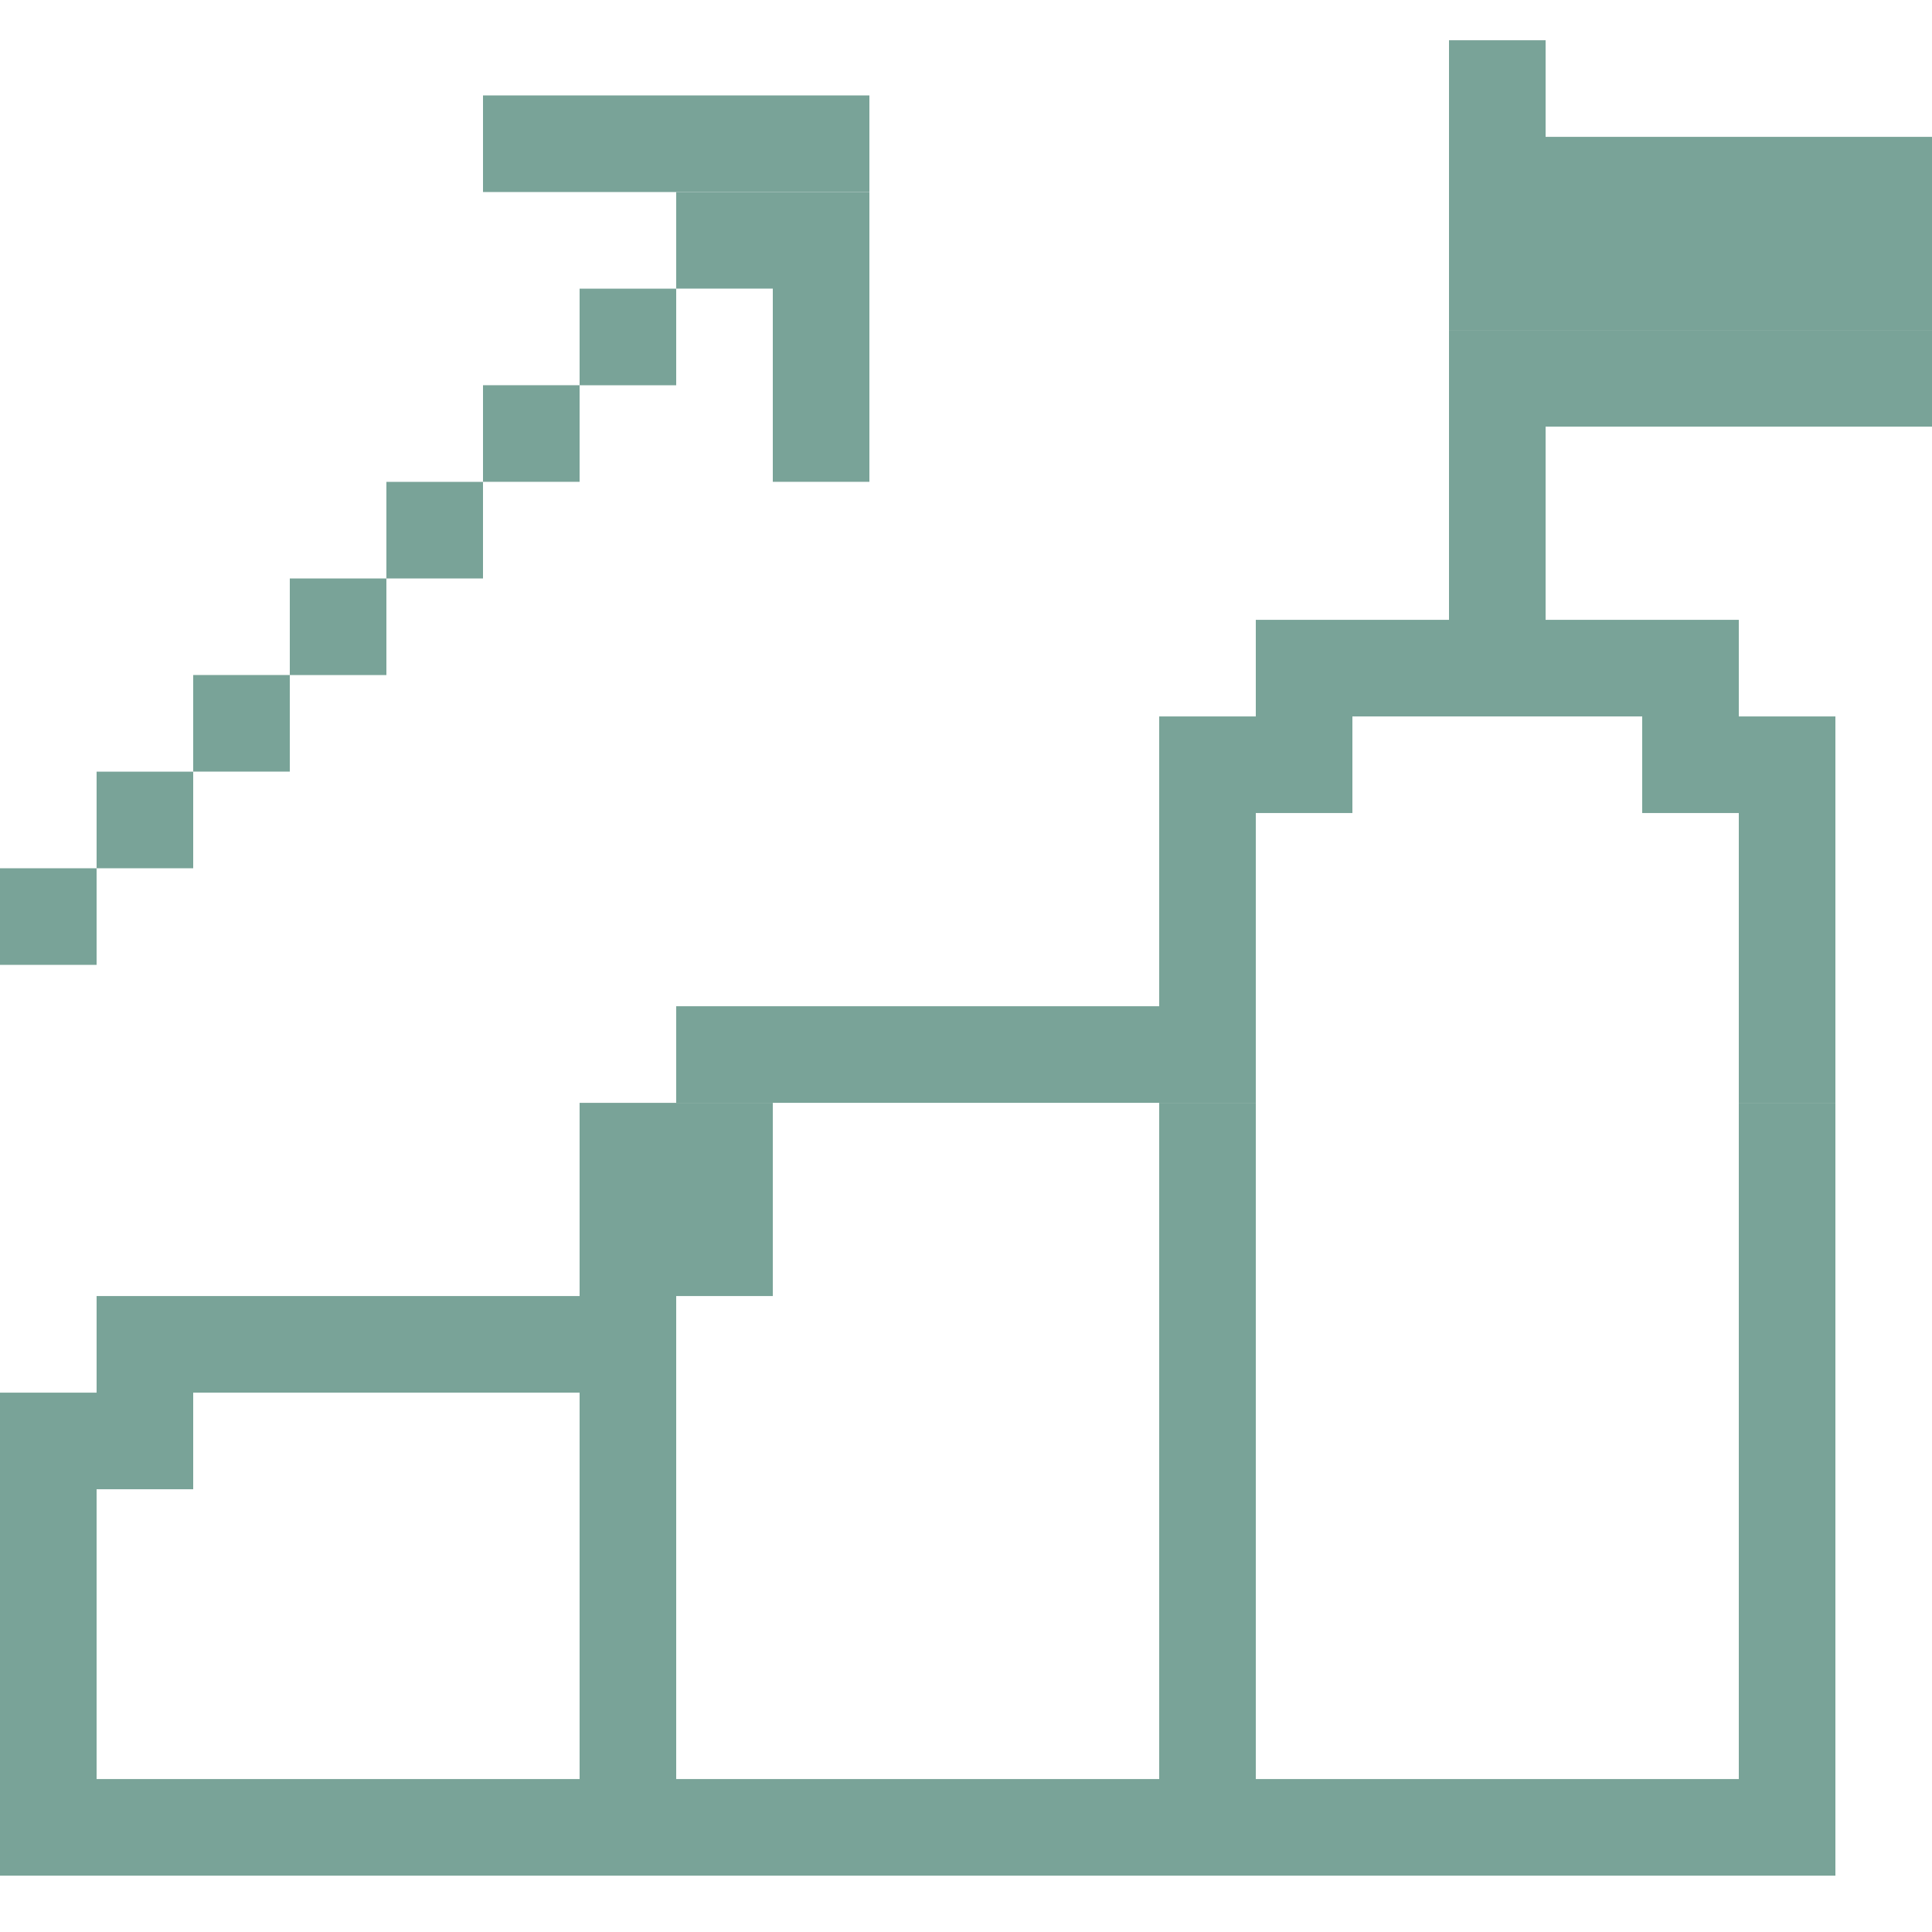
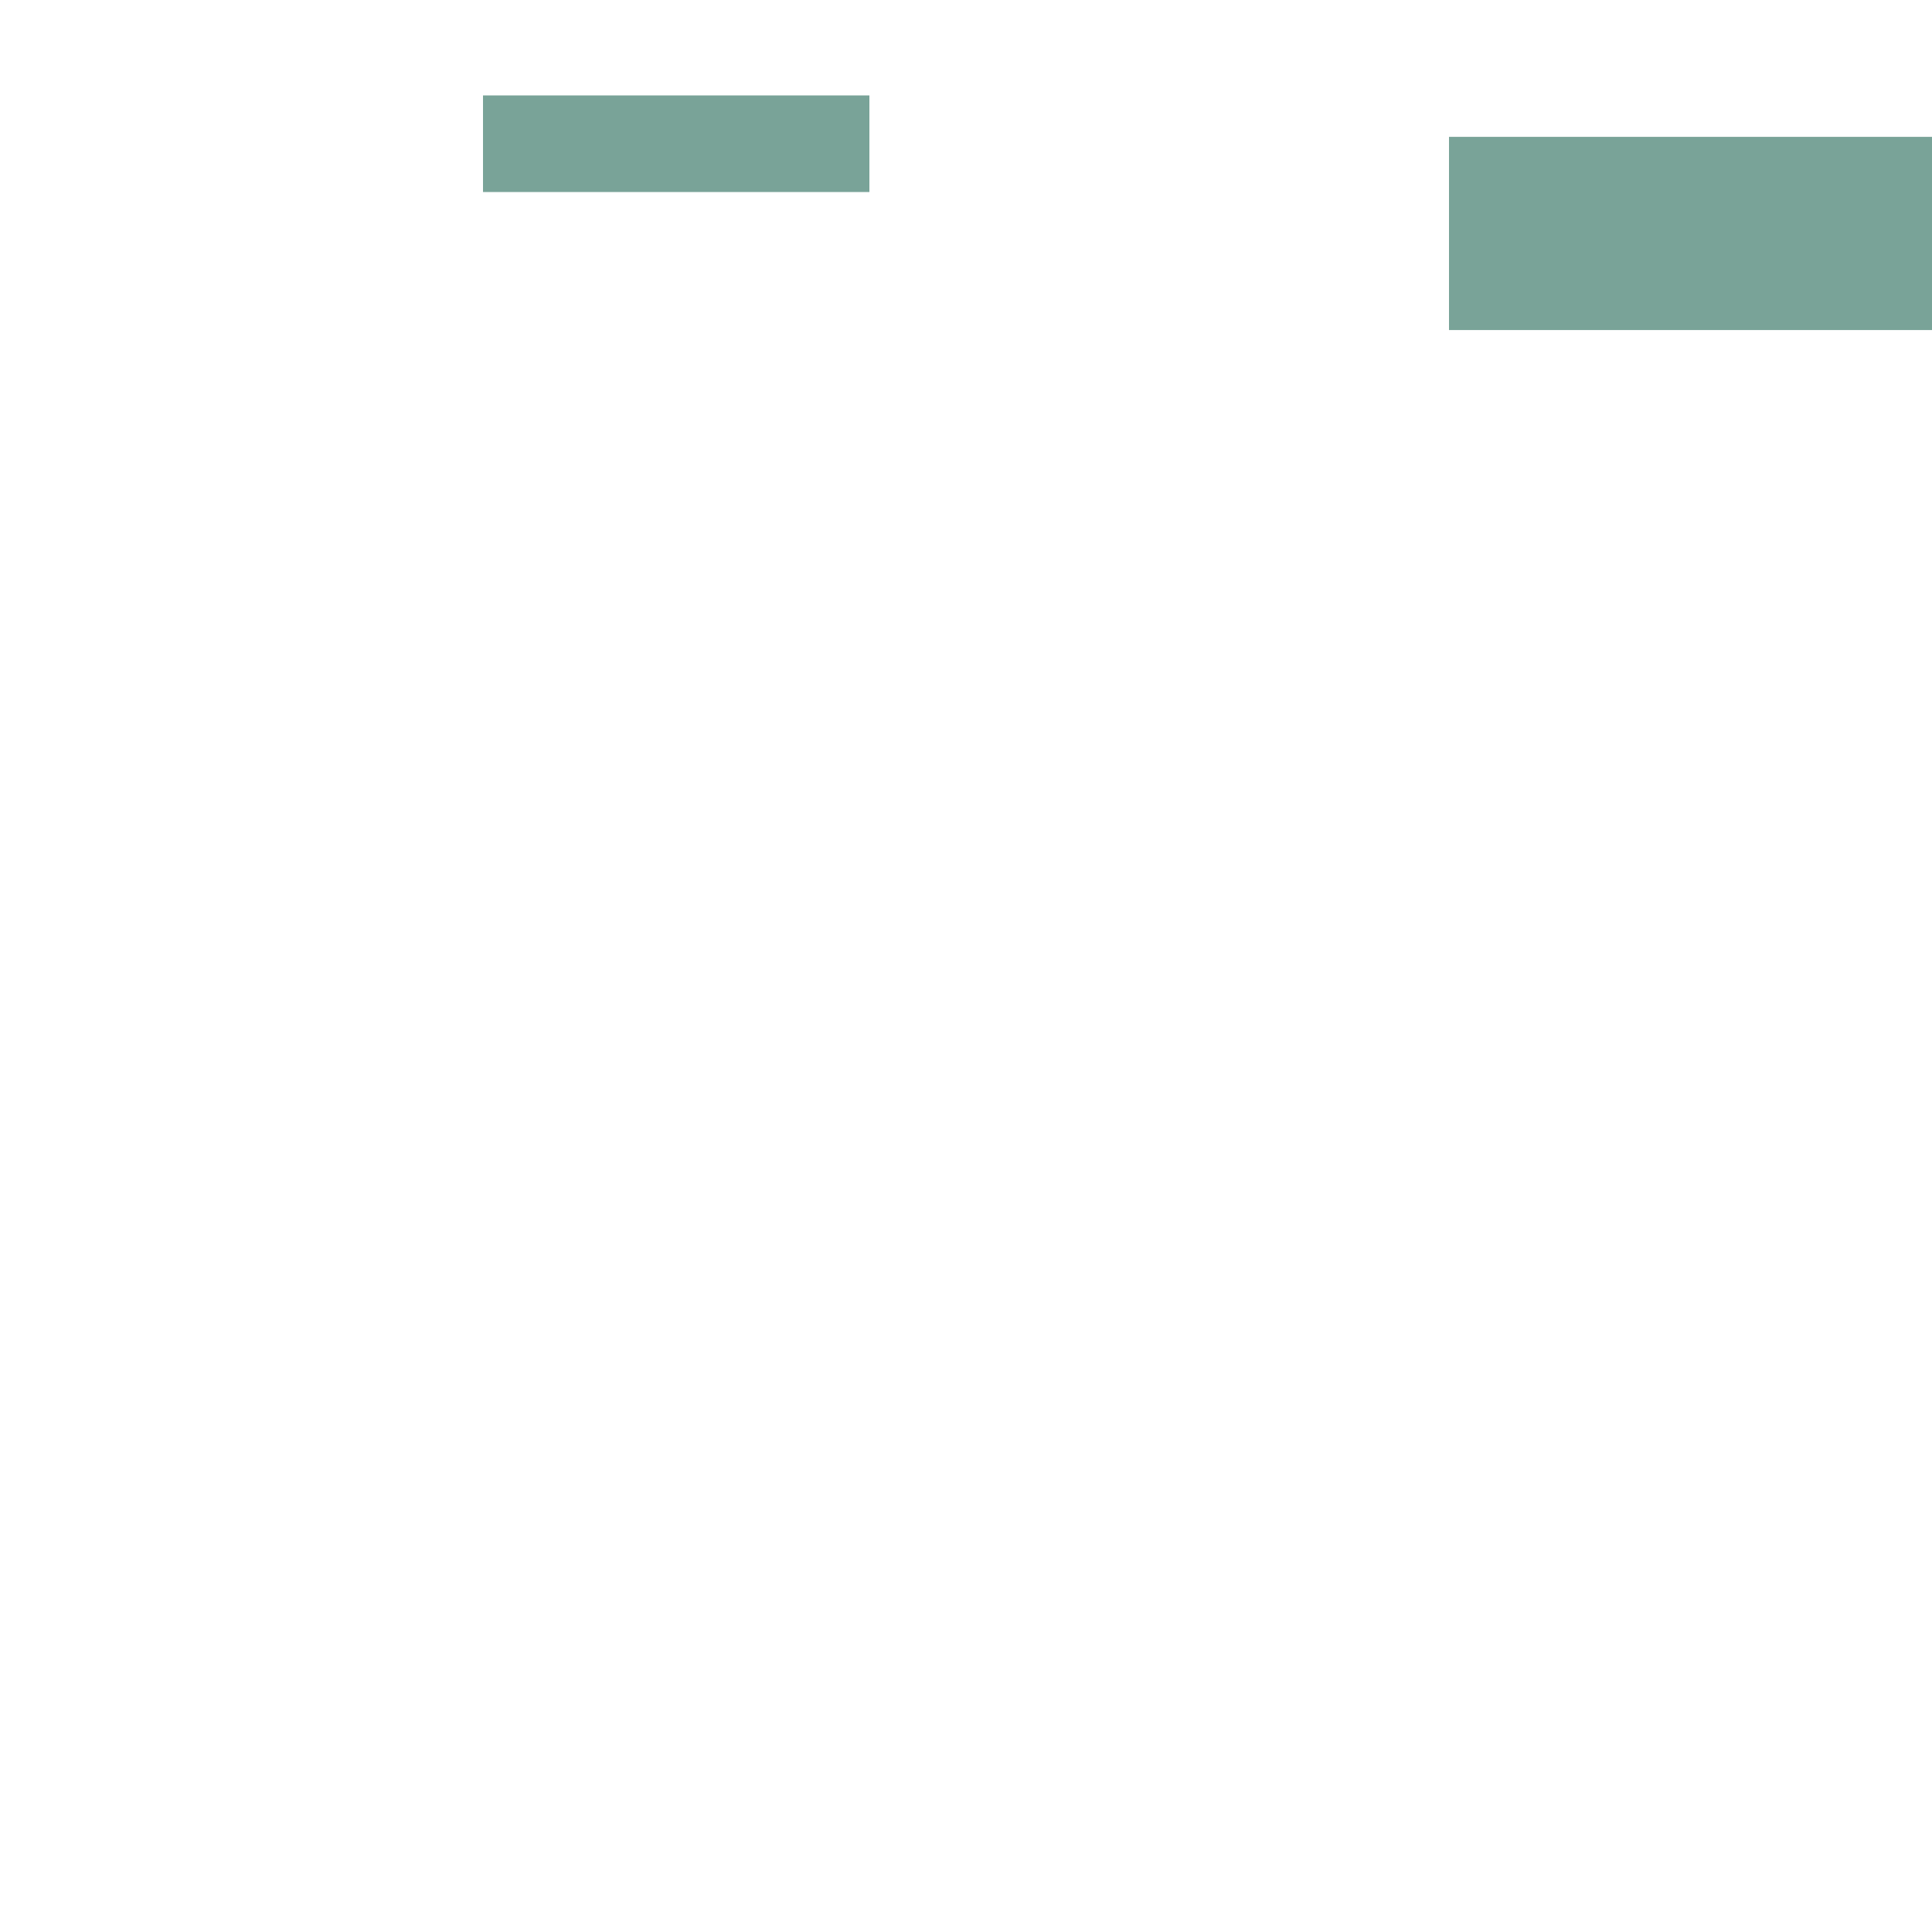
<svg xmlns="http://www.w3.org/2000/svg" width="48" height="48" viewBox="0 0 48 48" fill="none">
-   <path d="M38.4 1H36v2.4h2.4V1Zm0 2.4H36v4.8h2.4V3.4Zm0 0h2.4v4.8h-2.4V3.4Zm2.4 0v4.8h4.8V3.4h-4.8Zm7.2 0h-2.4v4.8H48V3.4ZM14.4 2.371h2.4v2.4h-2.4v-2.4Zm0 0H12v2.4h2.4v-2.4Zm2.4 0h4.8v2.4h-4.8v-2.4Z" fill="#79A398" />
-   <path d="M21.6 4.771h-4.8v2.4h4.8v-2.4Zm-2.4 2.4h2.4v4.8h-2.4v-4.8ZM38.4 8.2H36V13h2.4V8.2Zm0 0h2.4v2.4h-2.4V8.2Zm2.4 0v2.4h4.8V8.2h-4.8Zm7.2 0h-2.4v2.4H48V8.2ZM14.4 7.172h2.4v2.4h-2.4v-2.4ZM12 9.571h2.4v2.4H12v-2.4ZM38.4 13H36v2.4h2.4V13Zm-7.2 2.4h2.4v4.8h-4.8v-2.4h2.4v-2.4Zm2.4 0H36v2.4h-2.4v-2.4Zm4.8 0H36v2.4h2.4v-2.4Zm0 0h2.4v2.4h-2.4v-2.4Zm4.8 0h-2.4v4.8h4.8v-2.4h-2.4v-2.4ZM9.6 11.972H12v2.4H9.6v-2.4Zm0 2.4H7.2v2.4h2.4v-2.4Zm-2.4 2.399H4.8v2.4h2.4v-2.4ZM28.8 20.2h2.4V25h-2.4v-4.8Zm16.8 0h-2.4V25h2.4v-4.8ZM2.4 19.172h2.4v2.4H2.4v-2.4Zm0 2.4H0v2.4h2.4v-2.4ZM28.8 25h2.4v2.4h-2.4V25Zm16.8 0h-2.4v2.4h2.4V25Zm-28.8 0h4.8v2.4h-4.8V25Zm7.2 0h-2.4v2.4H24V25Zm2.4 0H24v2.4h2.4V25Zm0 0h2.4v2.4h-2.4V25Z" fill="#79A398" />
-   <path d="M31.2 27.4h-2.4v4.8h2.4v-4.8Zm12 0h2.4v4.8h-2.4v-4.8Zm-26.4 0h-2.4v4.8h2.4v-4.8Zm0 0h2.4v2.4h-2.4v-2.4Zm-12 4.8H2.4V37h2.4v-4.8Zm0 0h4.8v2.4H4.8v-2.4Zm7.2 0H9.6v2.4H12v-2.4Zm2.4 0H12v2.4h2.4v-2.4Zm0 0h2.4V37h-2.4v-4.8Zm14.4 0h2.4V37h-2.4v-4.8Zm16.8 0h-2.4V37h2.4v-4.8ZM0 34.6h2.4V37H0v-2.4ZM2.4 37H0v2.4h2.4V37Zm12 0h2.4v2.4h-2.4V37Zm16.8 0h-2.4v2.4h2.4V37Zm12 0h2.4v2.4h-2.4V37ZM2.4 39.4H0v4.8h2.4v-4.8Zm12 0h2.4v4.8h-2.4v-4.8Zm16.8 0h-2.4v4.8h2.4v-4.8Zm12 0h2.4v4.8h-2.4v-4.8ZM0 44.2h2.4v2.4H0v-2.4Zm45.6 0h-4.8v2.4h4.8v-2.4Zm-40.8 0H2.4v2.4h2.4v-2.4Zm0 0h4.8v2.4H4.8v-2.4Zm7.2 0H9.6v2.4H12v-2.4Zm2.4 0H12v2.4h2.4v-2.4Zm0 0h2.4v2.4h-2.4v-2.4Zm2.4 0v2.4h4.8v-2.4h-4.8Zm4.8 0H24v2.4h-2.4v-2.4Zm2.4 0h2.4v2.4H24v-2.4Zm4.8 0h-2.4v2.4h2.4v-2.4Zm0 0h4.8v2.4h-4.8v-2.4Zm4.8 0H36v2.4h-2.4v-2.4Zm4.8 0H36v2.4h2.4v-2.4Zm0 0h2.4v2.4h-2.4v-2.4Z" fill="#79A398" />
+   <path d="M38.4 1H36h2.4V1Zm0 2.4H36v4.8h2.4V3.4Zm0 0h2.4v4.8h-2.4V3.4Zm2.4 0v4.8h4.8V3.4h-4.8Zm7.2 0h-2.4v4.8H48V3.4ZM14.4 2.371h2.4v2.4h-2.4v-2.4Zm0 0H12v2.4h2.4v-2.4Zm2.4 0h4.8v2.4h-4.8v-2.4Z" fill="#79A398" />
</svg>